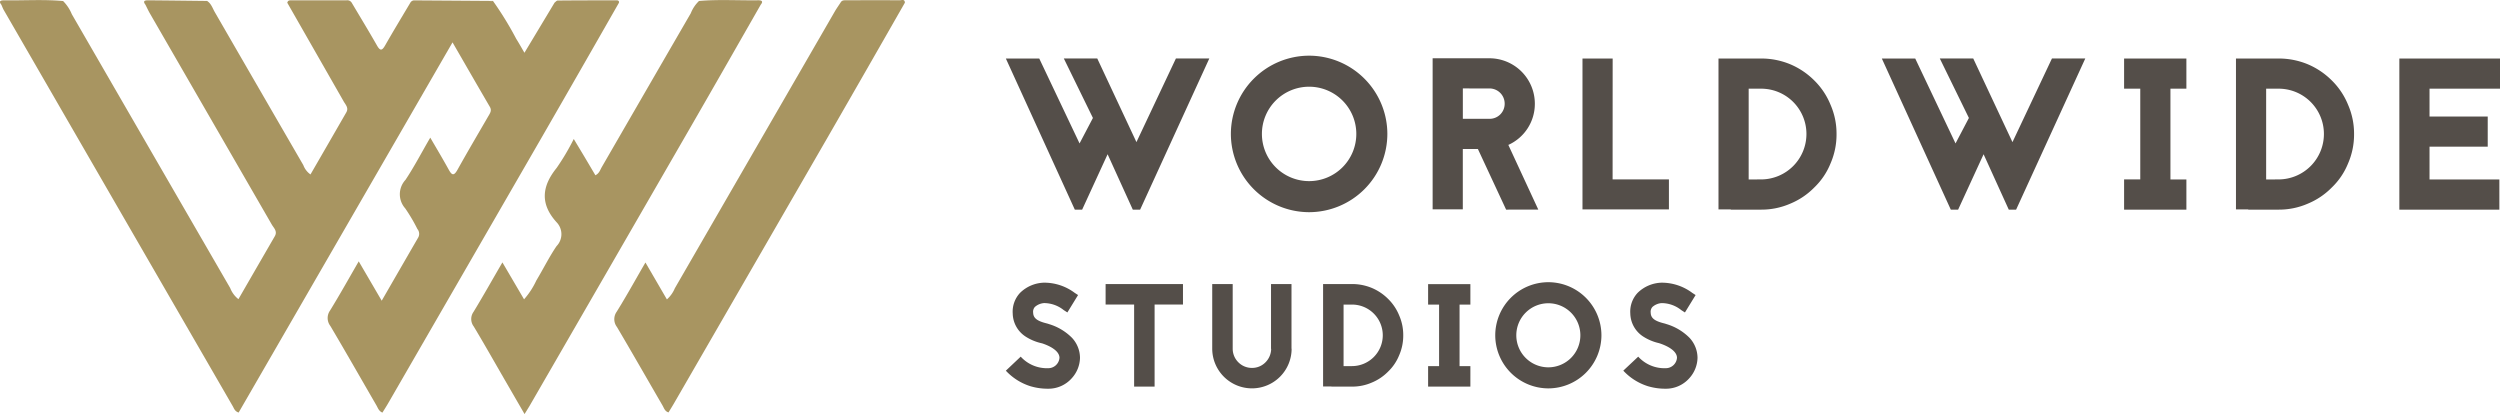
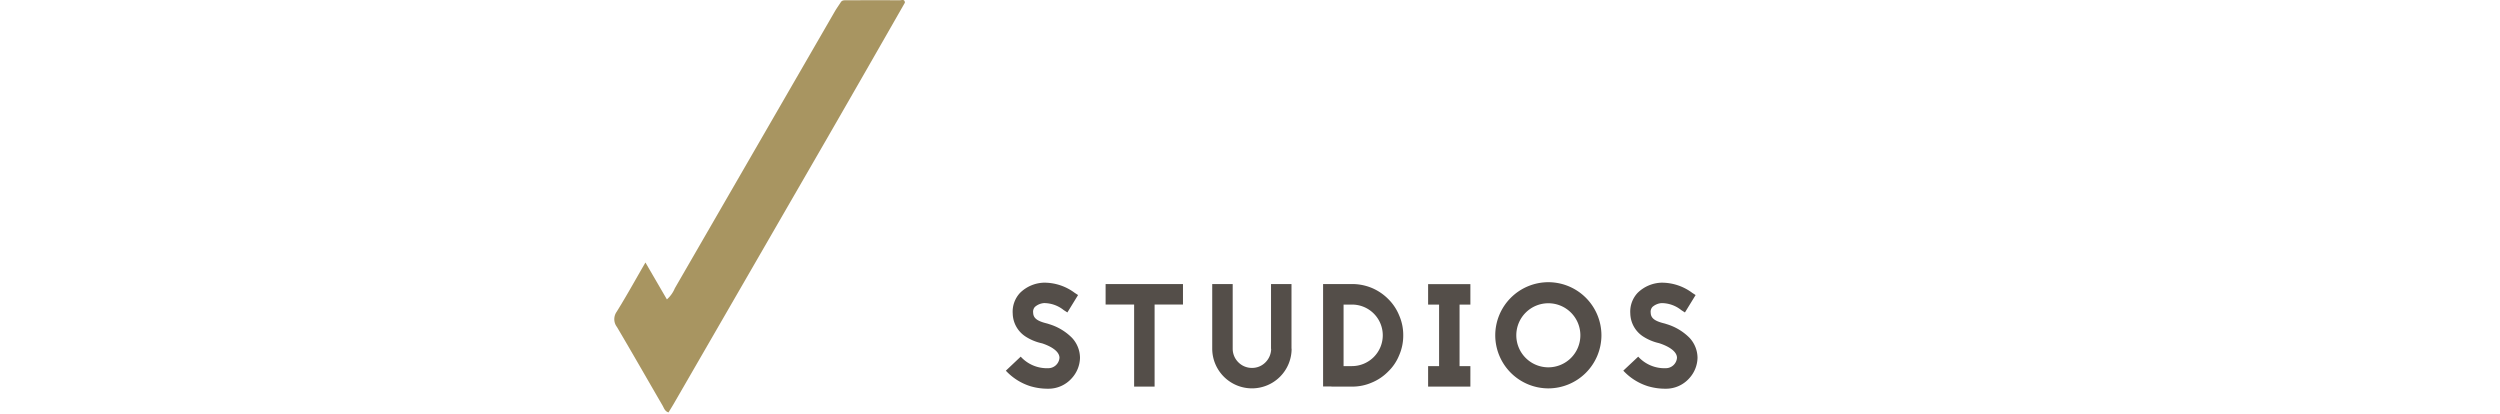
<svg xmlns="http://www.w3.org/2000/svg" width="196.352" height="32.528" viewBox="0 0 196.352 32.528">
  <g id="logo" transform="translate(-2275 95.365)">
-     <path id="Path_1860" data-name="Path 1860" d="M15.177-19.772l-3.1,6.568L9-19.772H6.374L8.659-15.1l-1.05,2-3.166-6.67H1.82L7.237-7.9h.576l2-4.351L11.791-7.9h.576L17.8-19.772Zm10.462-.22a6.156,6.156,0,0,0-6.145,6.145A6.156,6.156,0,0,0,25.639-7.7a6.156,6.156,0,0,0,6.145-6.145A6.156,6.156,0,0,0,25.639-19.992Zm0,2.438a3.706,3.706,0,0,1,3.707,3.707,3.706,3.706,0,0,1-3.707,3.707,3.706,3.706,0,0,1-3.707-3.707A3.706,3.706,0,0,1,25.639-17.554Zm18,9.65-2.353-5.079a3.537,3.537,0,0,0,2.082-3.233,3.569,3.569,0,0,0-3.555-3.572H35.34V-7.922h2.37v-4.74h1.185L41.112-7.9Zm-3.826-9.514a1.192,1.192,0,0,1,1.185,1.2,1.178,1.178,0,0,1-1.185,1.185h-2.1v-2.387Zm9.667-2.353h-2.37v11.85h6.789v-2.353H49.475Zm8.312,0v11.85h.965V-7.9H61.14a5.665,5.665,0,0,0,2.3-.474,5.675,5.675,0,0,0,1.879-1.27,5.431,5.431,0,0,0,1.27-1.879,5.687,5.687,0,0,0,.474-2.319,5.665,5.665,0,0,0-.474-2.3,5.66,5.66,0,0,0-1.27-1.9,5.943,5.943,0,0,0-1.879-1.27,5.944,5.944,0,0,0-2.3-.457Zm2.37,9.5V-17.4h.982a3.555,3.555,0,0,1,3.555,3.555,3.569,3.569,0,0,1-3.555,3.572Zm23.819-9.5-3.1,6.568L77.8-19.772H75.174L77.459-15.1l-1.05,2-3.166-6.67H70.62L76.037-7.9h.576l2-4.351L80.591-7.9h.576L86.6-19.772ZM94.541-17.4v-2.37H89.648v2.37h1.27v7.127h-1.27V-7.9h4.893v-2.37H93.288V-17.4Zm3.894-2.37v11.85H99.4V-7.9h2.387a5.665,5.665,0,0,0,2.3-.474,5.675,5.675,0,0,0,1.879-1.27,5.431,5.431,0,0,0,1.27-1.879,5.687,5.687,0,0,0,.474-2.319,5.665,5.665,0,0,0-.474-2.3,5.66,5.66,0,0,0-1.27-1.9,5.943,5.943,0,0,0-1.879-1.27,5.943,5.943,0,0,0-2.3-.457Zm2.37,9.5V-17.4h.982a3.555,3.555,0,0,1,3.555,3.555,3.569,3.569,0,0,1-3.555,3.572Zm18.368-9.5h-7.906V-7.9h7.855v-2.37h-5.485v-2.573h4.571v-2.37h-4.571V-17.4h5.536Z" transform="translate(2352.18 -71)" fill="#544e49" />
    <path id="Path_1861" data-name="Path 1861" d="M3.7-8.764l.034.011c.839.287,1.333.689,1.333,1.126a.884.884,0,0,1-.885.816,2.783,2.783,0,0,1-2.16-.908L.855-6.616A4.452,4.452,0,0,0,2.773-5.4a4.767,4.767,0,0,0,1.413.2,2.446,2.446,0,0,0,1.85-.827,2.453,2.453,0,0,0,.643-1.6A2.326,2.326,0,0,0,6.047-9.2a4.257,4.257,0,0,0-1.781-1.068c-.069-.023-.138-.046-.23-.069C3.3-10.522,3.015-10.752,3-11.165a.567.567,0,0,1,.138-.46,1.227,1.227,0,0,1,.712-.3,2.474,2.474,0,0,1,1.551.551l.287.184.839-1.367-.264-.172a4,4,0,0,0-2.412-.8,2.793,2.793,0,0,0-1.872.793A2.155,2.155,0,0,0,1.395-11.1,2.21,2.21,0,0,0,2.429-9.281a3.851,3.851,0,0,0,1.218.505ZM8.69-13.417v1.608h2.24v6.445h1.608v-6.445h2.229v-1.608Zm14.6,5.078v-5.078H21.682v5.089h.011a1.527,1.527,0,0,1-.448,1.057,1.467,1.467,0,0,1-1.057.437,1.493,1.493,0,0,1-1.068-.437,1.5,1.5,0,0,1-.448-1.068v-5.078H17.064v5.089a3.123,3.123,0,0,0,3.125,3.1A3.116,3.116,0,0,0,23.3-8.339Zm2.481-5.078v8.041h.655v.011h1.62a3.844,3.844,0,0,0,1.562-.322,3.851,3.851,0,0,0,1.275-.862,3.685,3.685,0,0,0,.862-1.275A3.859,3.859,0,0,0,32.067-9.4a3.844,3.844,0,0,0-.322-1.562,3.841,3.841,0,0,0-.862-1.287,4.033,4.033,0,0,0-1.275-.862,4.033,4.033,0,0,0-1.562-.31ZM27.38-6.972v-4.836h.666A2.412,2.412,0,0,1,30.459-9.4a2.422,2.422,0,0,1-2.412,2.424Zm9.96-4.836v-1.608H34.02v1.608h.862v4.836H34.02v1.608h3.32V-6.972h-.85v-4.836Zm6.123-1.758a4.177,4.177,0,0,0-4.17,4.17,4.177,4.177,0,0,0,4.17,4.17,4.177,4.177,0,0,0,4.17-4.17A4.177,4.177,0,0,0,43.462-13.566Zm0,1.654A2.515,2.515,0,0,1,45.978-9.4,2.515,2.515,0,0,1,43.462-6.88,2.515,2.515,0,0,1,40.947-9.4,2.515,2.515,0,0,1,43.462-11.912ZM52.2-8.764l.034.011c.839.287,1.333.689,1.333,1.126a.884.884,0,0,1-.885.816,2.783,2.783,0,0,1-2.16-.908l-1.172,1.1A4.452,4.452,0,0,0,51.274-5.4a4.767,4.767,0,0,0,1.413.2,2.446,2.446,0,0,0,1.85-.827,2.453,2.453,0,0,0,.643-1.6A2.326,2.326,0,0,0,54.548-9.2a4.257,4.257,0,0,0-1.781-1.068c-.069-.023-.138-.046-.23-.069-.735-.184-1.022-.414-1.034-.827a.567.567,0,0,1,.138-.46,1.227,1.227,0,0,1,.712-.3,2.474,2.474,0,0,1,1.551.551l.287.184.839-1.367-.264-.172a4,4,0,0,0-2.412-.8,2.793,2.793,0,0,0-1.872.793A2.155,2.155,0,0,0,49.9-11.1a2.21,2.21,0,0,0,1.034,1.815,3.851,3.851,0,0,0,1.218.505Z" transform="translate(2353.145 -59.635)" fill="#544e49" />
    <g id="Group_50" data-name="Group 50" transform="translate(3329.671 -447.583)">
-       <path id="Path_1857" data-name="Path 1857" d="M-1006.059,352.464c.029-.138-.06-.19-.168-.19-1.549,0-3.1,0-4.645.016-.081,0-.161.106-.241.163h0l-2.368,3.939c-.256-.438-.442-.776-.648-1.1a26.025,26.025,0,0,0-1.825-2.972.878.878,0,0,1-.253.07c.085-.02.169-.042.253-.07q-3.078-.022-6.156-.043a.354.354,0,0,0-.327.173h0c-.663,1.118-1.339,2.228-1.982,3.357-.253.445-.4.444-.651,0-.643-1.129-1.32-2.238-1.983-3.356a.407.407,0,0,0-.4-.179q-2.143,0-4.287,0c-.147,0-.323-.019-.367.193h0q2.217,3.877,4.433,7.755c.149.261.407.5.2.857q-1.4,2.431-2.811,4.871a1.548,1.548,0,0,1-.562-.731q-3.478-6-6.949-12.01c-.179-.308-.282-.678-.612-.886-1.539-.017-3.078-.038-4.617-.049-.22,0-.474.02-.223.345h0c.118.232.226.469.356.694q4.782,8.283,9.564,16.566c.159.276.467.531.242.921-.951,1.642-1.9,3.285-2.858,4.945a2.033,2.033,0,0,1-.646-.87q-6.224-10.755-12.442-21.513a3.145,3.145,0,0,0-.683-1.031c-1.546-.141-3.094-.033-4.641-.056-.23,0-.456.042-.208.347h0c.064.142.116.291.194.425q8.988,15.557,17.983,31.111c.1.175.156.395.458.494l16.8-29.075c1.027,1.777,1.974,3.425,2.933,5.067.17.291.011.5-.117.721-.81,1.4-1.638,2.8-2.426,4.216-.3.537-.458.41-.7-.028-.444-.808-.919-1.6-1.439-2.494-.7,1.2-1.267,2.3-1.947,3.317a1.665,1.665,0,0,0-.02,2.238,13.316,13.316,0,0,1,.955,1.62.592.592,0,0,1,.074.656c-.938,1.618-1.872,3.239-2.875,4.977l-1.805-3.09c-.8,1.384-1.5,2.639-2.254,3.863a1.019,1.019,0,0,0,.026,1.211c1.226,2.07,2.415,4.162,3.622,6.243.115.2.18.441.466.562.146-.236.3-.473.441-.717q6.025-10.428,12.047-20.858Q-1009.091,357.777-1006.059,352.464Z" transform="translate(0 -0.029)" fill="#a89561" />
-       <path id="Path_1858" data-name="Path 1858" d="M-796.25,352.62c.245-.3.027-.351-.207-.348-1.546.023-3.094-.082-4.639.054h0a2.714,2.714,0,0,0-.645.962q-3.5,6.039-6.993,12.086c-.127.219-.195.49-.5.641-.278-.469-.554-.939-.833-1.408-.27-.453-.542-.9-.866-1.442a18.282,18.282,0,0,1-1.347,2.276c-1.174,1.452-1.3,2.832-.005,4.261a1.348,1.348,0,0,1,0,1.878c-.587.862-1.05,1.808-1.589,2.7a6.078,6.078,0,0,1-.963,1.478l-1.7-2.9c-.8,1.372-1.512,2.643-2.27,3.888a.965.965,0,0,0,.017,1.142c.834,1.39,1.632,2.8,2.443,4.205l1.549,2.677c.214-.349.364-.584.5-.825q6.3-10.9,12.593-21.806C-799.878,358.975-798.068,355.8-796.25,352.62Z" transform="translate(-198.674 -0.031)" fill="#a89561" />
      <path id="Path_1859" data-name="Path 1859" d="M-724.983,352.241c-1.384-.01-2.768-.007-4.152,0-.177,0-.374-.029-.486.169h0c-.156.239-.323.472-.466.719q-6.279,10.863-12.556,21.726a2.411,2.411,0,0,1-.625.879l-1.686-2.9c-.788,1.36-1.491,2.634-2.258,3.868a1.006,1.006,0,0,0,.022,1.2c1.209,2.048,2.388,4.115,3.583,6.171.113.194.17.444.465.537.131-.217.269-.436.4-.66q6.042-10.456,12.081-20.913,3.054-5.3,6.084-10.607C-724.587,352.118-724.838,352.242-724.983,352.241Z" transform="translate(-259.024 0)" fill="#a89561" />
    </g>
  </g>
</svg>